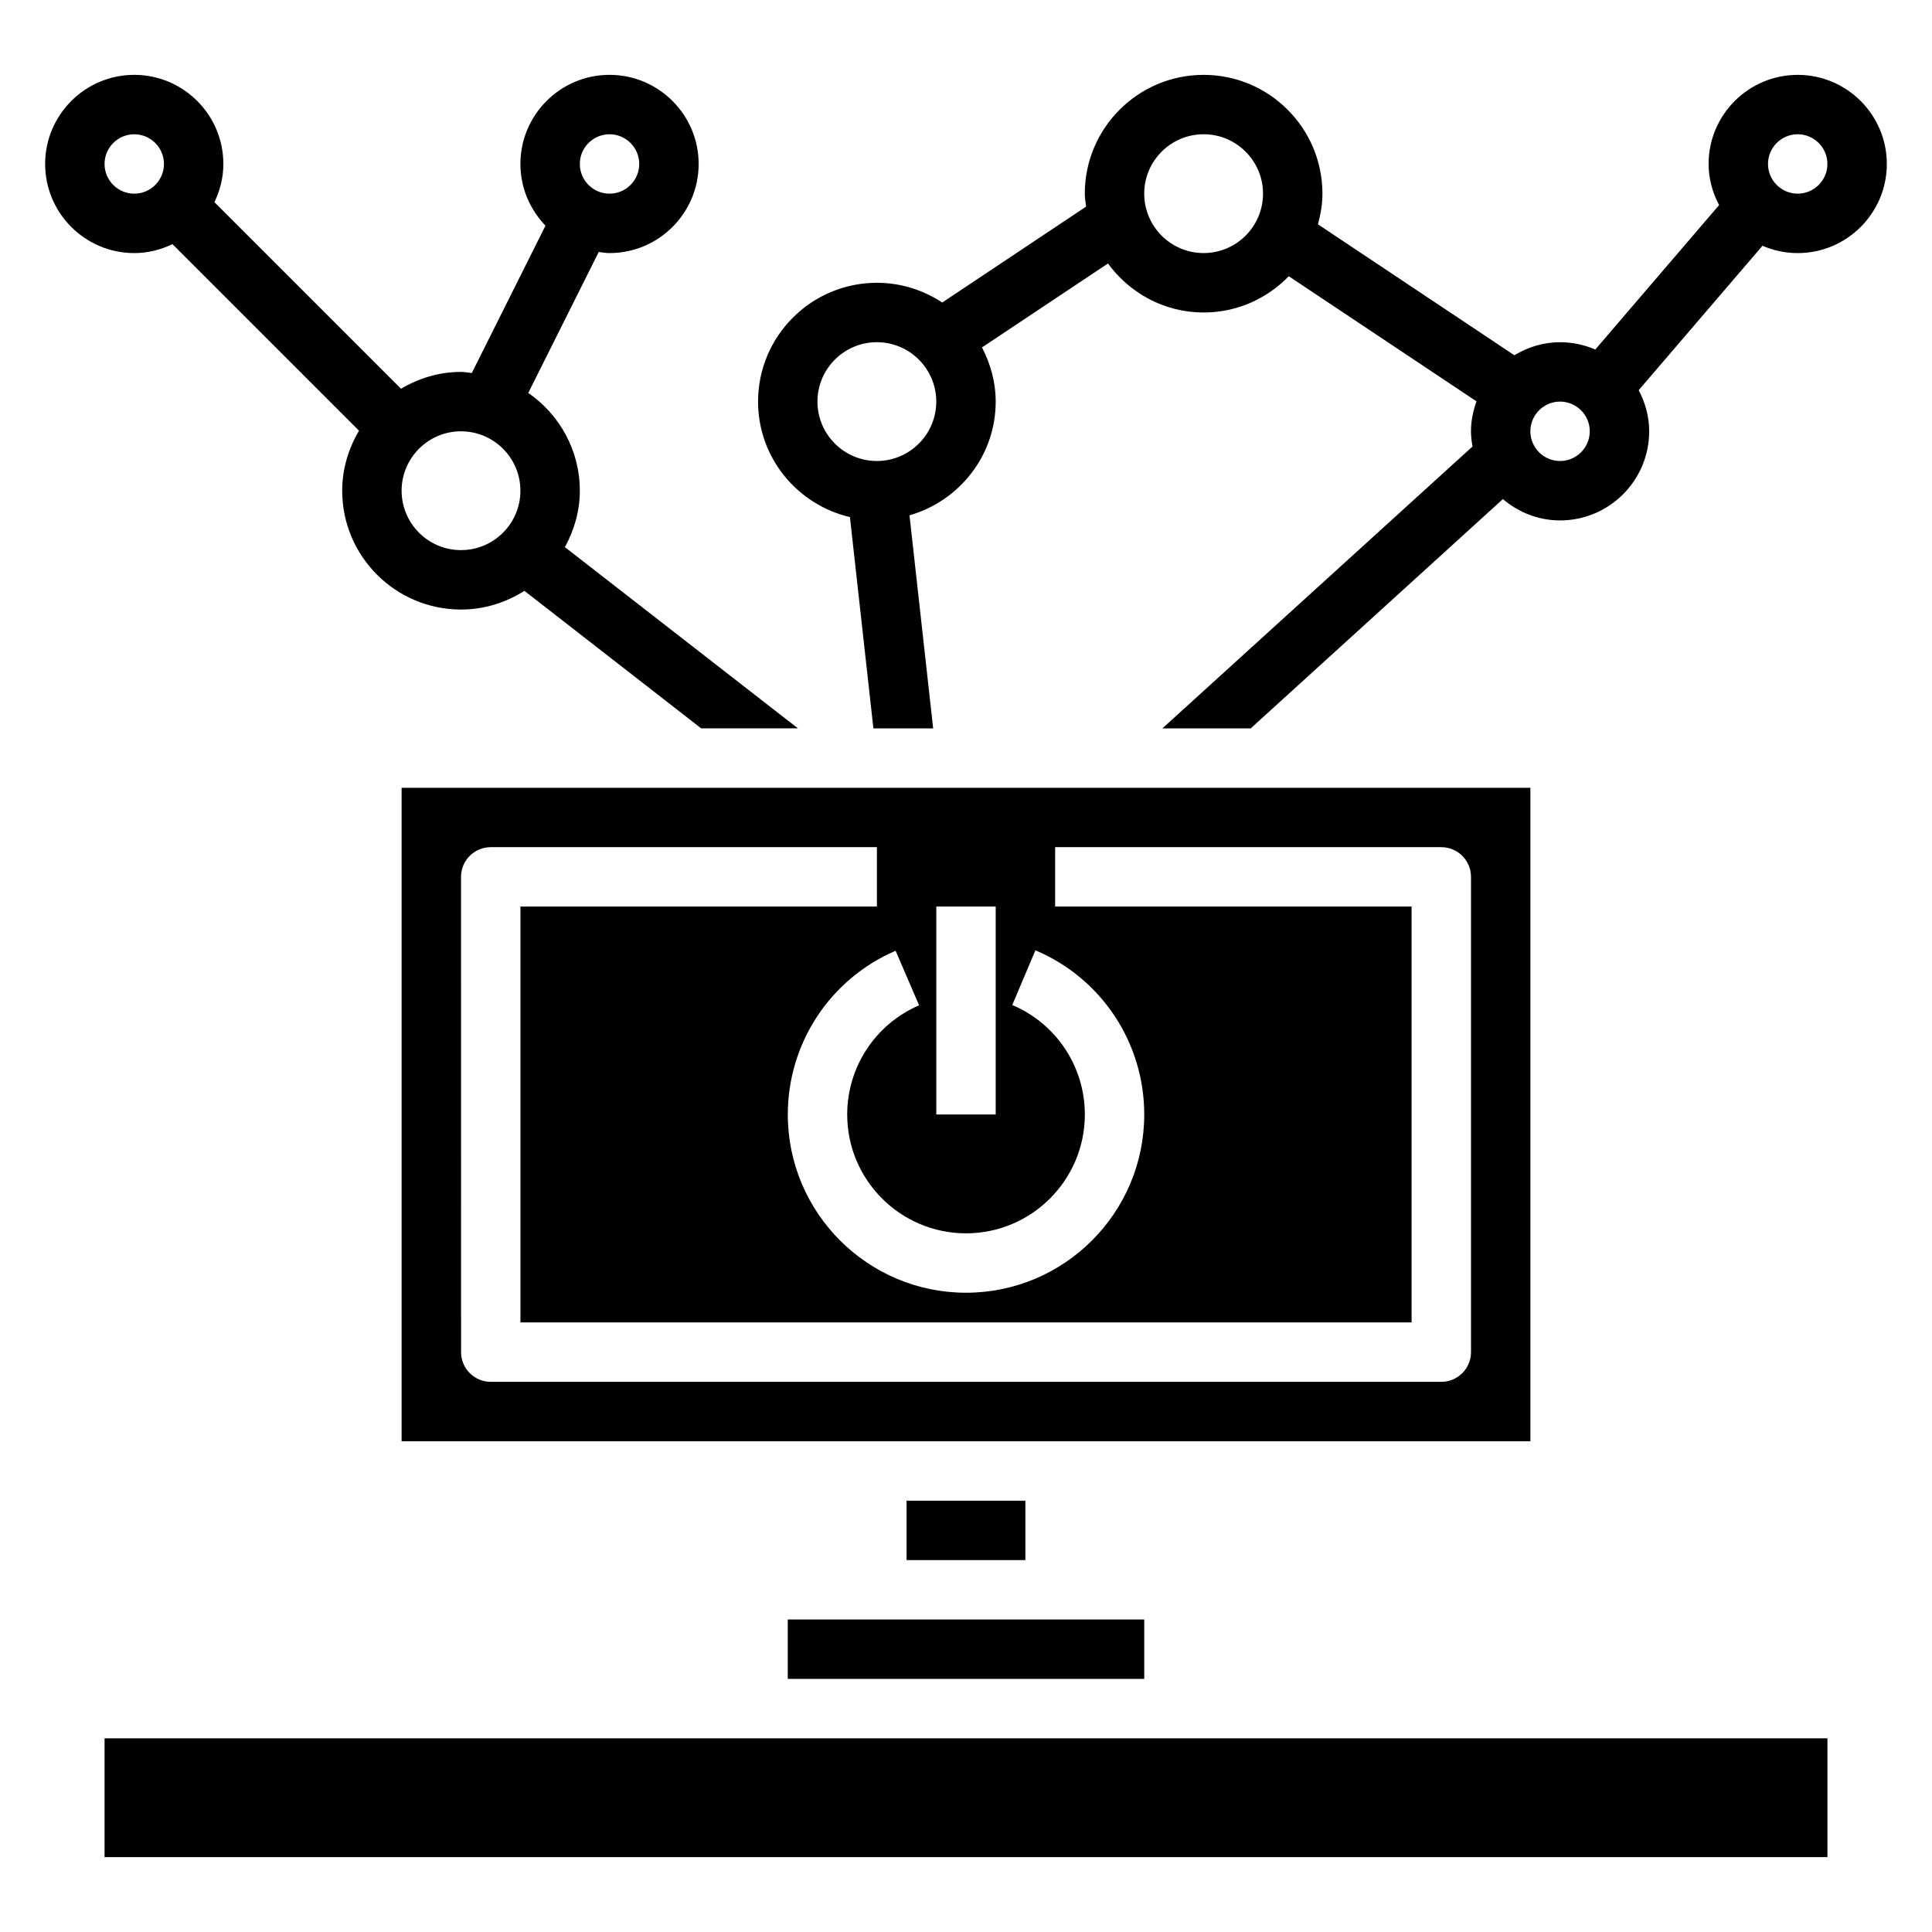
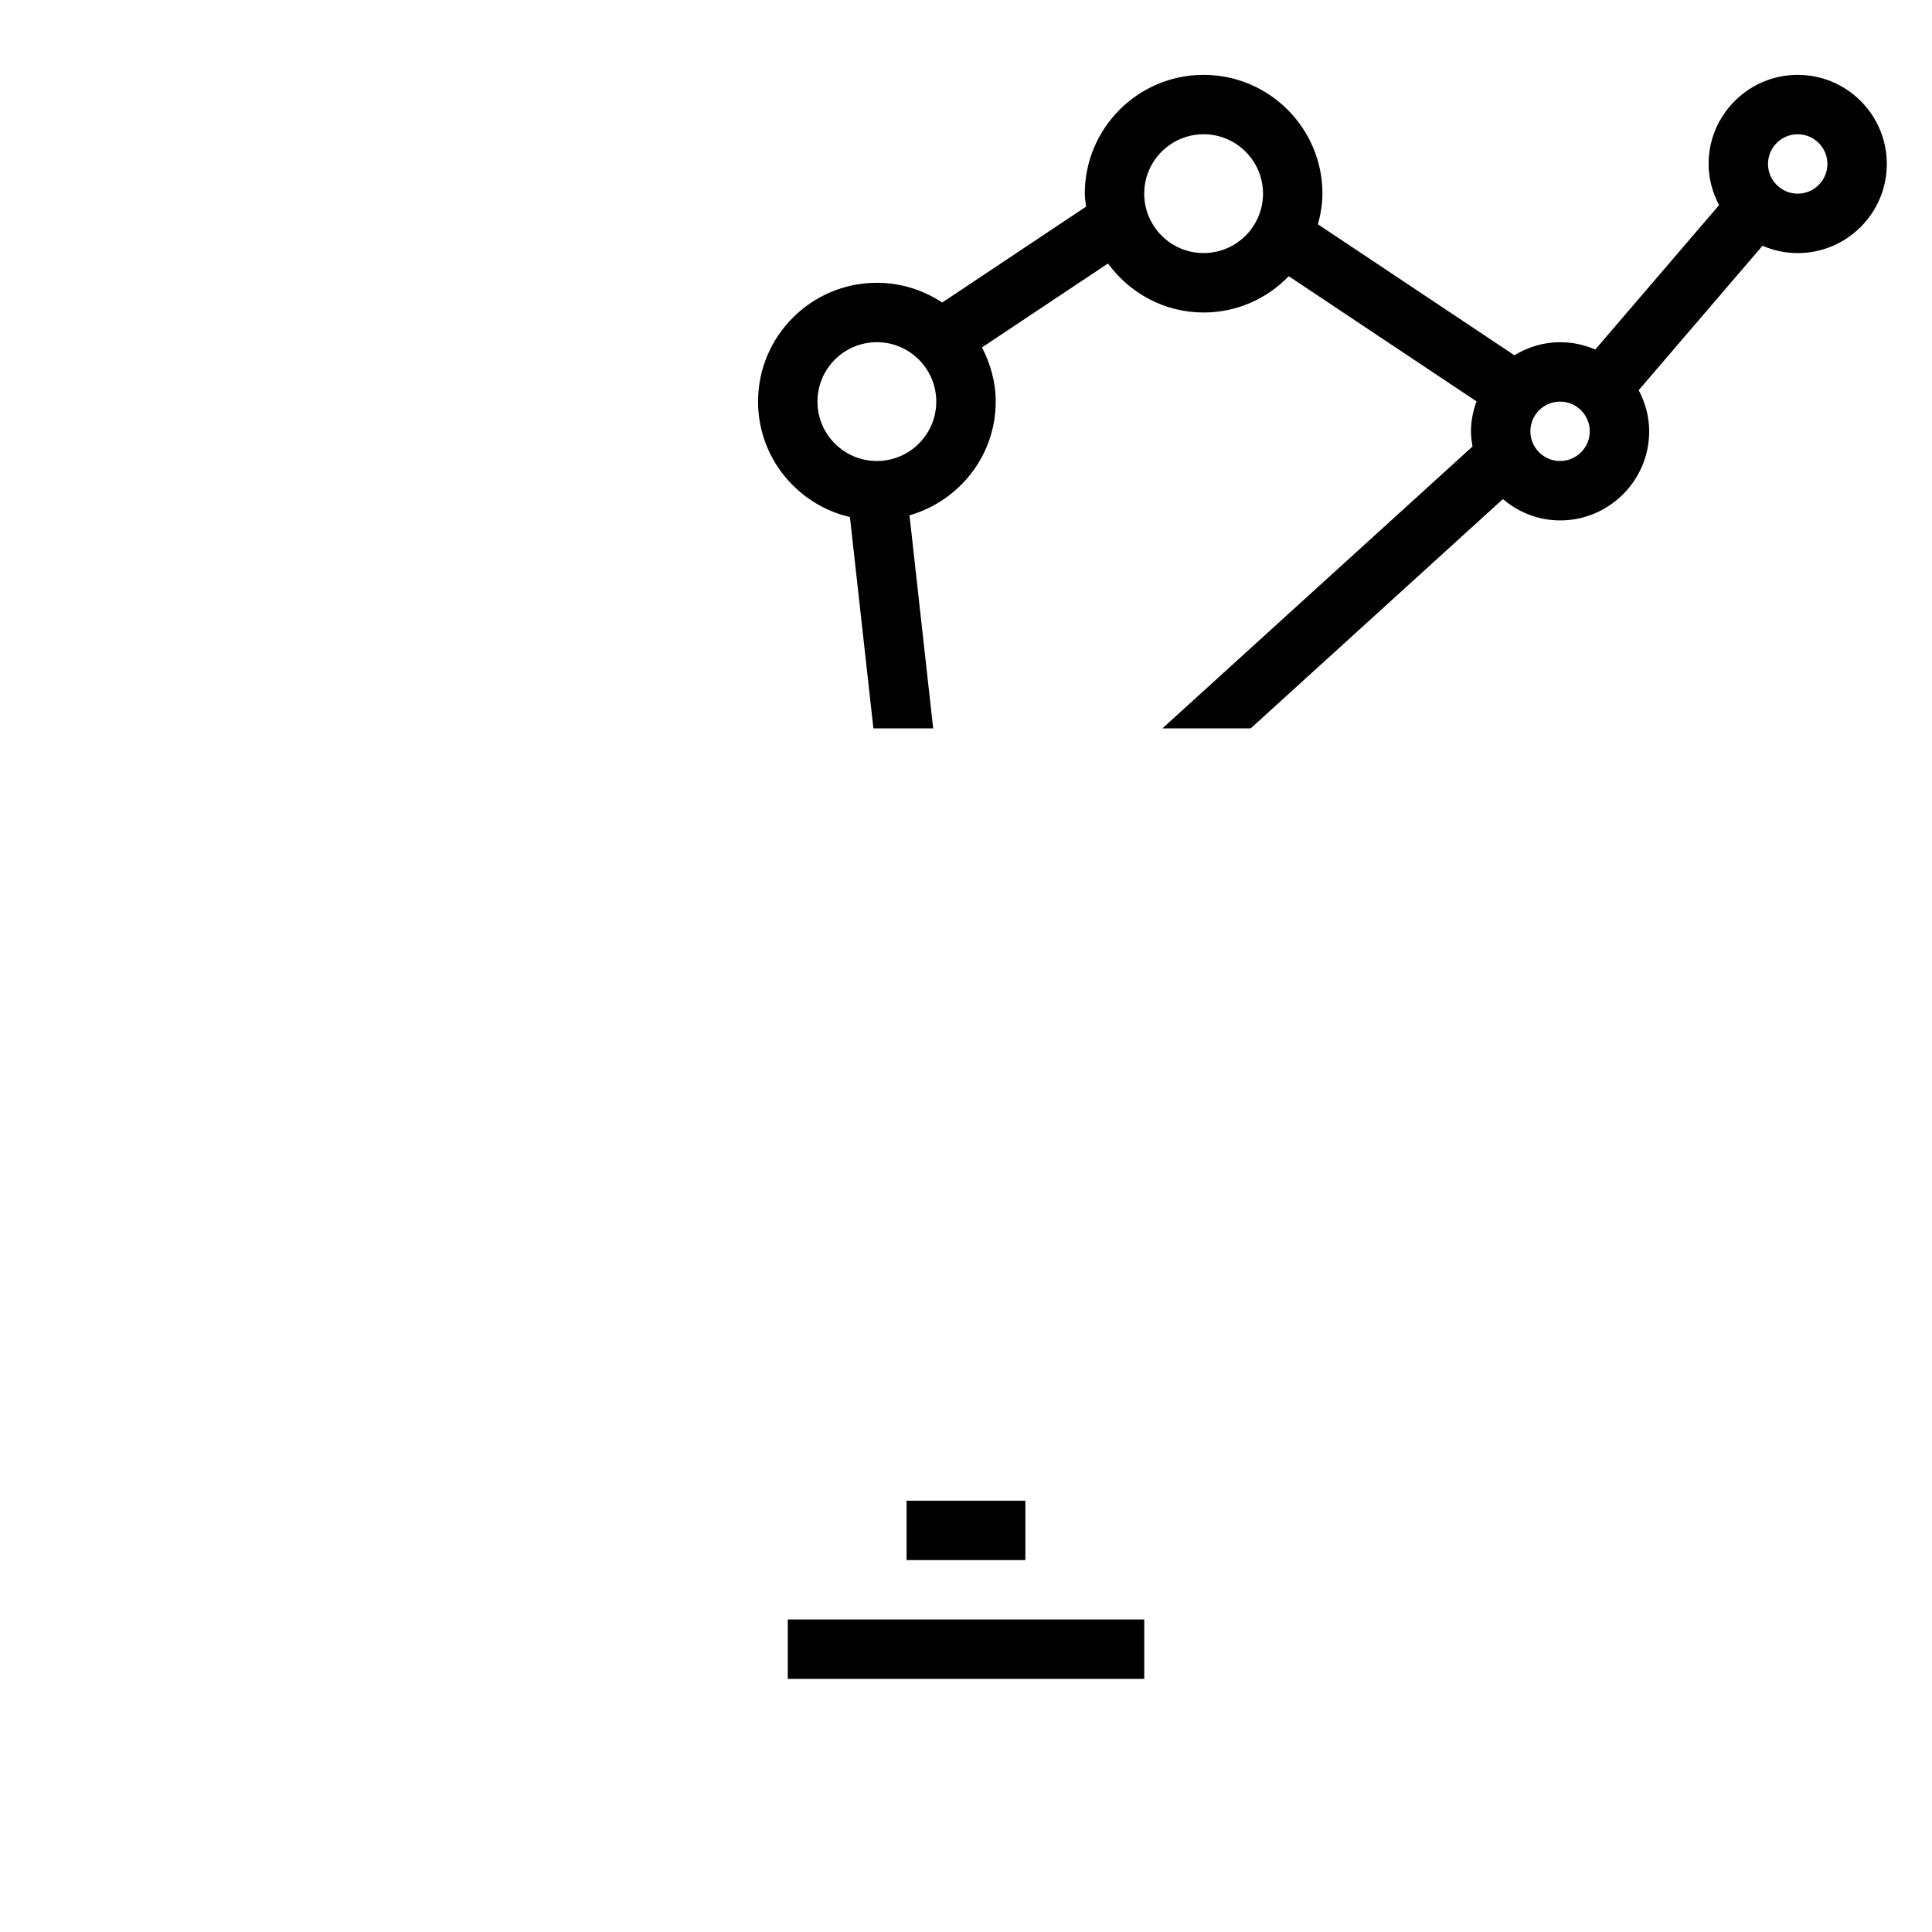
<svg xmlns="http://www.w3.org/2000/svg" fill="#000000" width="800px" height="800px" version="1.1" viewBox="144 144 512 512">
  <g>
    <path d="m369.24 281.03 6.219 55.996h15.84l-6.273-56.457c13.145-3.789 22.844-15.793 22.844-30.137 0-5.195-1.387-10.035-3.629-14.359l33.379-22.246c5.731 7.832 14.922 12.988 25.355 12.988 8.855 0 16.84-3.699 22.562-9.613l49.75 33.164c-0.891 2.5-1.465 5.144-1.465 7.938 0 1.379 0.18 2.707 0.41 4.023l-82.18 74.699h23.402l66.824-60.758c4.121 3.481 9.363 5.652 15.156 5.652 13.02 0 23.617-10.598 23.617-23.617 0-3.953-1.062-7.621-2.785-10.895l32.812-38.281c2.863 1.246 6.019 1.945 9.332 1.945 13.02 0 23.617-10.598 23.617-23.617s-10.598-23.617-23.617-23.617c-13.02 0-23.617 10.598-23.617 23.617 0 3.953 1.062 7.621 2.785 10.895l-32.812 38.281c-2.859-1.242-6.016-1.941-9.332-1.941-4.449 0-8.566 1.309-12.113 3.457l-52.051-34.699c0.695-2.609 1.188-5.293 1.188-8.121 0-17.367-14.121-31.488-31.488-31.488-17.367 0-31.488 14.121-31.488 31.488 0 1.172 0.219 2.289 0.348 3.426l-38.133 25.426c-4.973-3.289-10.918-5.234-17.316-5.234-17.367 0-31.488 14.121-31.488 31.488 0 14.895 10.422 27.34 24.348 30.598zm251.17-101.45c4.336 0 7.871 3.535 7.871 7.871s-3.535 7.871-7.871 7.871c-4.336 0-7.871-3.535-7.871-7.871s3.535-7.871 7.871-7.871zm-62.977 70.848c4.336 0 7.871 3.535 7.871 7.871 0 4.336-3.535 7.871-7.871 7.871s-7.871-3.535-7.871-7.871c0-4.336 3.535-7.871 7.871-7.871zm-94.461-70.848c8.684 0 15.742 7.062 15.742 15.742 0 8.684-7.062 15.742-15.742 15.742-8.684 0-15.742-7.062-15.742-15.742-0.004-8.68 7.059-15.742 15.742-15.742zm-86.594 55.105c8.684 0 15.742 7.062 15.742 15.742 0 8.684-7.062 15.742-15.742 15.742-8.684 0-15.742-7.062-15.742-15.742-0.004-8.684 7.059-15.742 15.742-15.742z" />
    <path d="m384.25 541.7h31.488v15.742h-31.488z" />
-     <path d="m179.58 211.07c3.637 0 7.039-0.891 10.117-2.371l49.445 49.445c-2.766 4.691-4.457 10.078-4.457 15.902 0 17.367 14.121 31.488 31.488 31.488 6.188 0 11.926-1.859 16.801-4.953l46.844 36.441h25.648l-61.758-48.027c2.441-4.473 3.953-9.512 3.953-14.949 0-10.746-5.422-20.23-13.664-25.914l18.672-37.352c0.949 0.117 1.887 0.289 2.863 0.289 13.02 0 23.617-10.598 23.617-23.617s-10.598-23.617-23.617-23.617c-13.02 0-23.617 10.598-23.617 23.617 0 6.352 2.551 12.098 6.644 16.352l-19.523 39.047c-0.961-0.09-1.891-0.293-2.863-0.293-5.824 0-11.211 1.691-15.895 4.465l-49.453-49.453c1.48-3.078 2.371-6.481 2.371-10.117 0-13.02-10.598-23.617-23.617-23.617s-23.617 10.598-23.617 23.617 10.598 23.617 23.617 23.617zm125.95-31.488c4.336 0 7.871 3.535 7.871 7.871s-3.535 7.871-7.871 7.871c-4.336 0-7.871-3.535-7.871-7.871s3.531-7.871 7.871-7.871zm-39.359 78.719c8.684 0 15.742 7.062 15.742 15.742 0 8.684-7.062 15.742-15.742 15.742-8.684 0-15.742-7.062-15.742-15.742-0.004-8.68 7.059-15.742 15.742-15.742zm-86.594-78.719c4.336 0 7.871 3.535 7.871 7.871 0 4.34-3.535 7.871-7.871 7.871-4.336 0-7.871-3.531-7.871-7.871 0-4.336 3.535-7.871 7.871-7.871z" />
-     <path d="m171.71 604.67h456.58v31.488h-456.58z" />
    <path d="m352.77 573.18h94.465v15.742h-94.465z" />
-     <path d="m250.43 525.95h299.14v-173.18h-299.14zm141.7-141.7h15.742v55.105h-15.742zm-4.562 26.168c-11.574 4.981-19.051 16.34-19.051 28.938 0 17.367 14.121 31.488 31.488 31.488s31.488-14.121 31.488-31.488c0-12.684-7.551-24.074-19.23-29.016l6.133-14.5c17.52 7.406 28.84 24.488 28.84 43.516 0 26.047-21.184 47.23-47.23 47.23s-47.23-21.184-47.23-47.23c0-18.895 11.211-35.93 28.566-43.398zm-121.39-34.039c0-4.344 3.527-7.871 7.871-7.871h102.34v15.742h-94.465v110.21h236.16v-110.21h-94.465v-15.742h102.34c4.344 0 7.871 3.527 7.871 7.871v125.95c0 4.344-3.527 7.871-7.871 7.871h-251.9c-4.344 0-7.871-3.527-7.871-7.871z" />
  </g>
</svg>